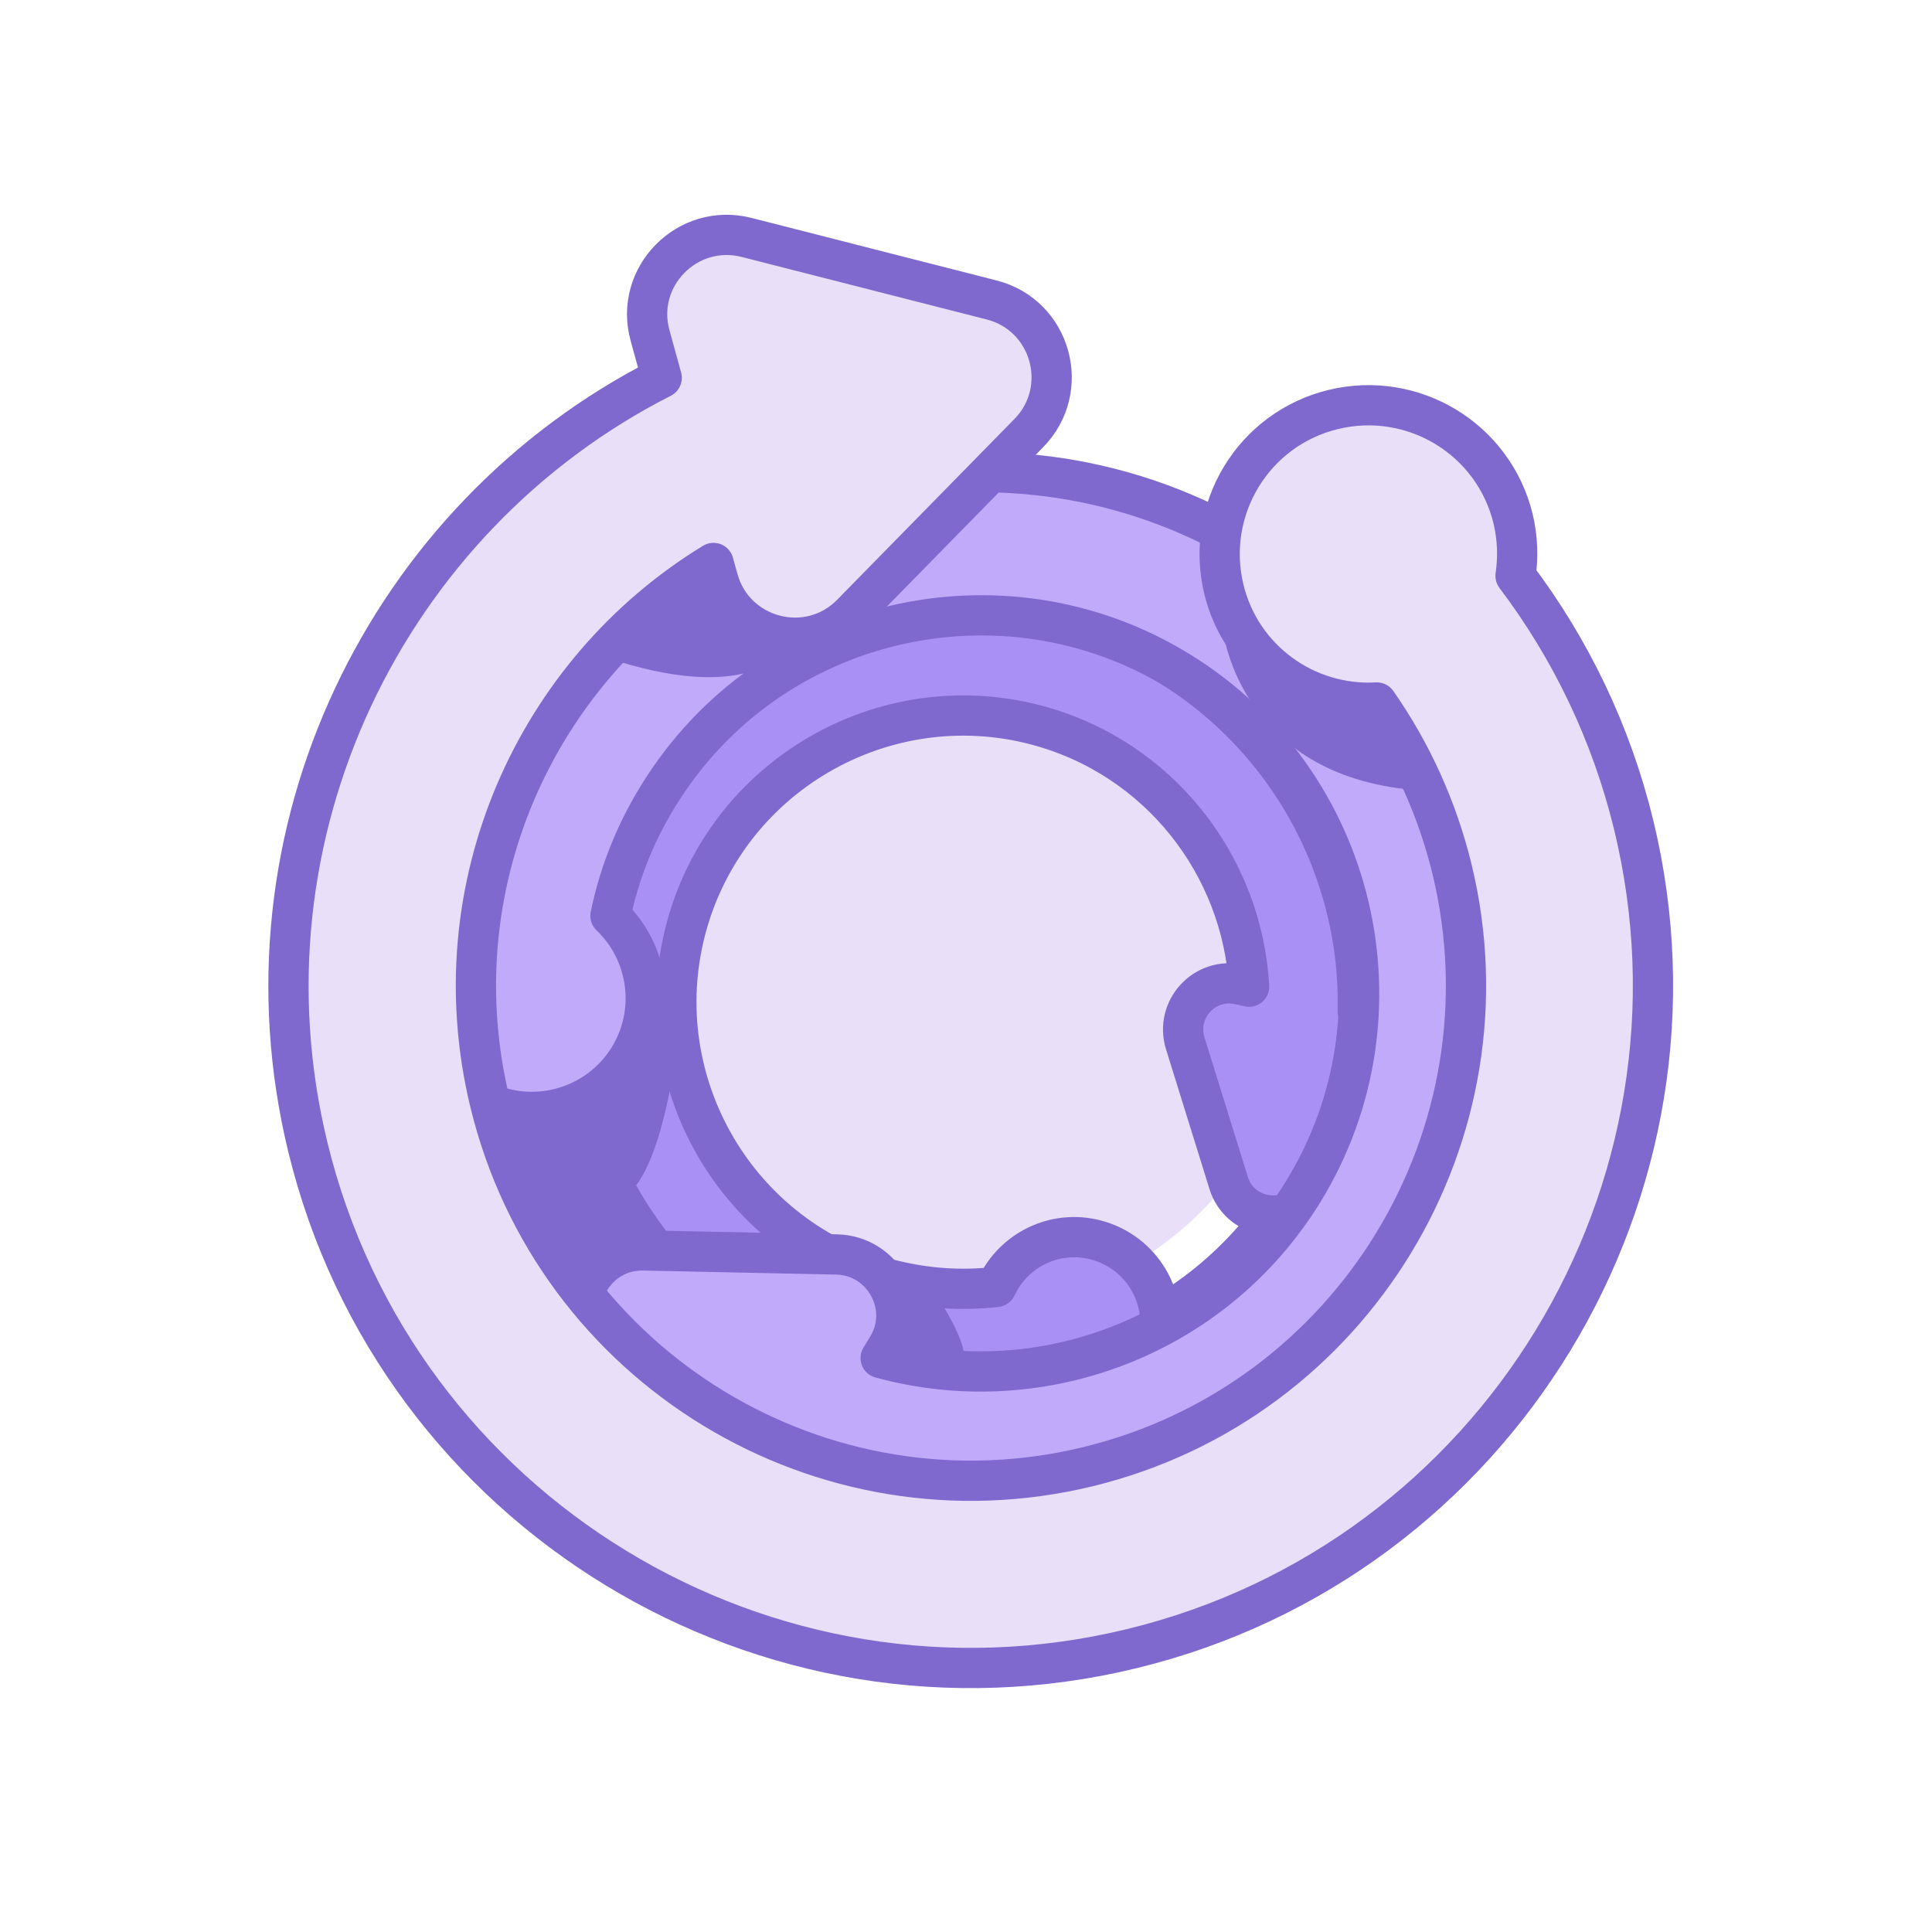
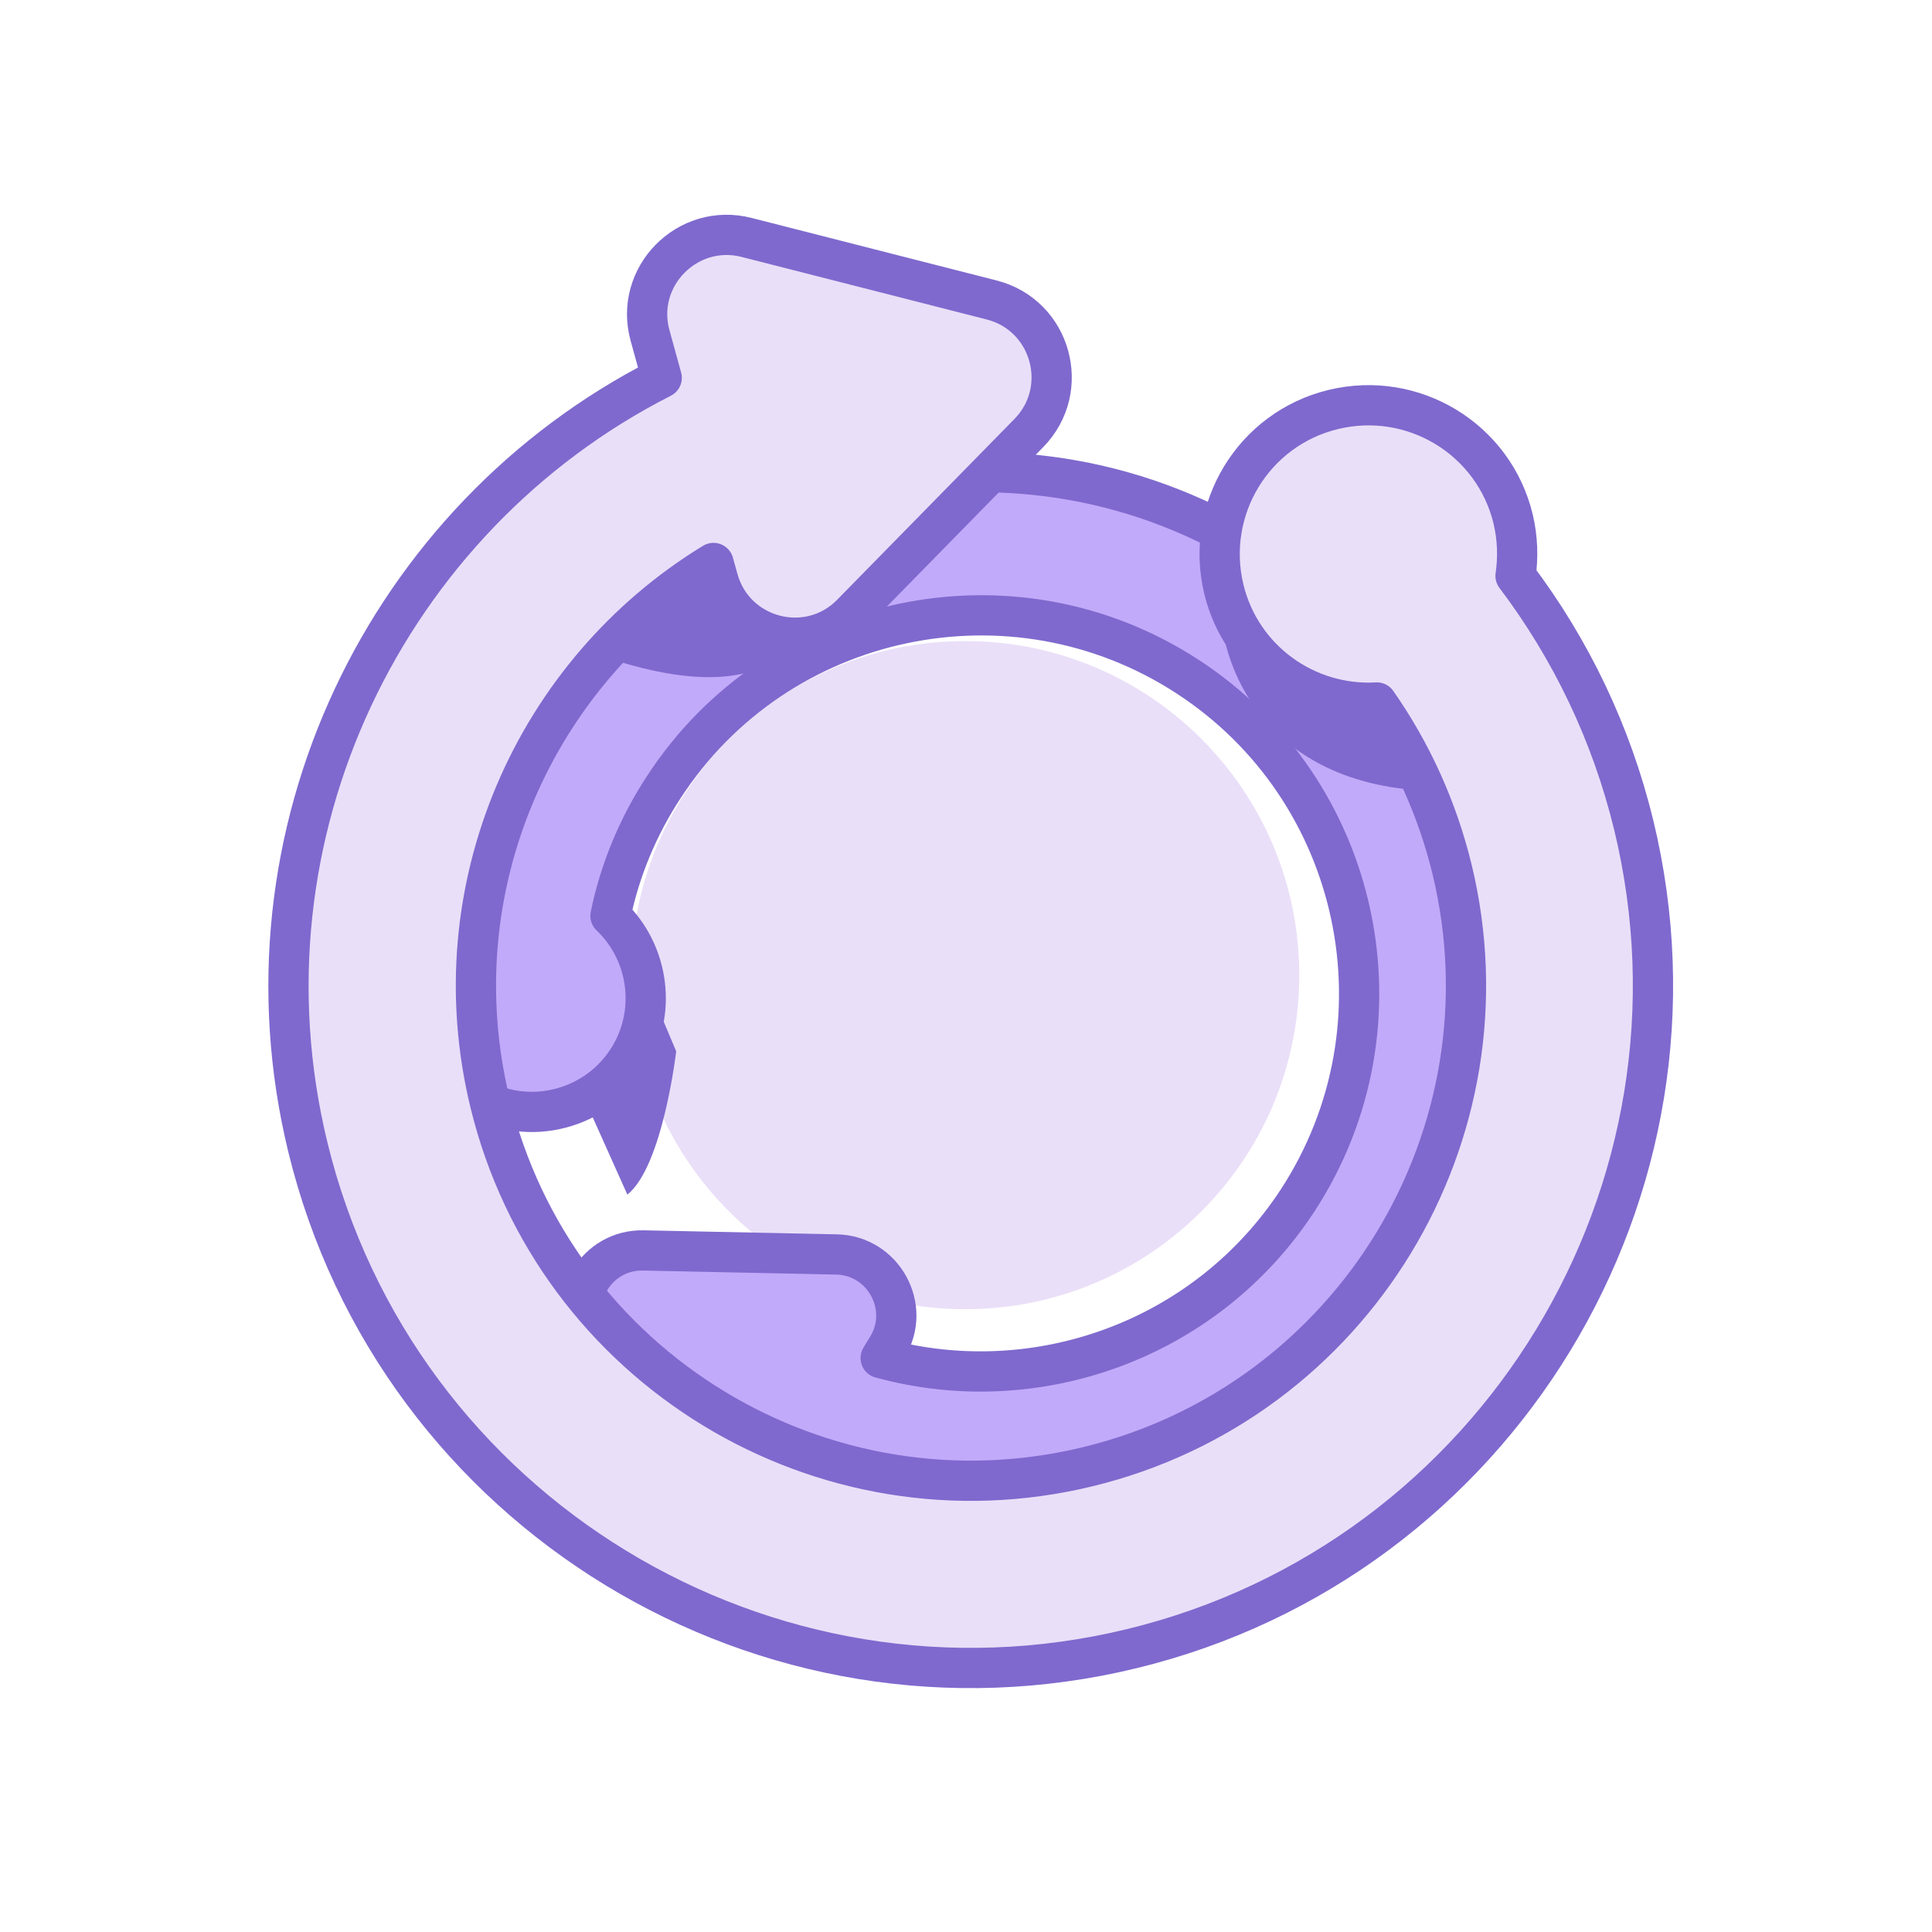
<svg xmlns="http://www.w3.org/2000/svg" width="72" height="72" viewBox="0 0 72 72" fill="none">
  <g clip-path="url(#clip0_3033_14207)">
    <path d="M35.97 48.79C42.846 48.79 48.42 43.216 48.42 36.34C48.42 29.464 42.846 23.89 35.97 23.89C29.094 23.89 23.52 29.464 23.52 36.34C23.52 43.216 29.094 48.79 35.97 48.79Z" fill="#EADFF8" />
-     <path d="M36.35 17.7C25.62 17.7 16.92 26.4 16.92 37.13C16.92 47.86 25.62 56.56 36.35 56.56C47.08 56.56 55.78 47.86 55.78 37.13C55.78 26.4 47.08 17.7 36.35 17.7ZM36.35 50.9C28.74 50.9 22.58 44.73 22.58 37.13C22.58 29.53 28.75 23.36 36.35 23.36C43.95 23.36 50.12 29.53 50.12 37.13C50.12 44.73 43.95 50.9 36.35 50.9Z" fill="#7F69CE" stroke="#7F69CE" stroke-width="1.5" stroke-miterlimit="10" />
-     <path d="M32.18 51.6C34.14 52.11 36.15 52.2 38.11 51.9C38.43 52.14 38.8 52.33 39.22 52.43C40.94 52.88 42.69 51.85 43.14 50.13C43.59 48.41 42.56 46.66 40.84 46.21C39.32 45.81 37.77 46.58 37.13 47.96C35.83 48.11 34.5 48.02 33.2 47.69C27.5 46.21 24.07 40.36 25.55 34.66C27.03 28.96 32.88 25.53 38.58 27.01C43.18 28.21 46.3 32.25 46.55 36.77L46.19 36.69C44.9 36.4 43.78 37.61 44.17 38.88L45.79 44.09C46.18 45.35 47.8 45.72 48.7 44.75L52.4 40.74C53.3 39.77 52.81 38.19 51.51 37.9L50.6 37.69C50.75 31.02 46.32 24.86 39.6 23.11C31.75 21.07 23.69 25.79 21.65 33.65C19.61 41.51 24.33 49.56 32.19 51.6H32.18Z" fill="#A990F5" stroke="#7F69CE" stroke-width="1.5" stroke-linejoin="round" />
    <path d="M20.26 26.42C18.8 28.66 17.85 31.14 17.4 33.72C16.96 34.02 16.58 34.41 16.27 34.88C14.99 36.84 15.55 39.47 17.51 40.75C19.47 42.03 22.1 41.47 23.38 39.51C24.51 37.77 24.2 35.51 22.75 34.13C23.1 32.43 23.77 30.81 24.74 29.33C28.98 22.82 37.73 20.97 44.25 25.21C50.77 29.45 52.61 38.2 48.37 44.72C44.94 49.98 38.57 52.19 32.82 50.61L33.07 50.2C33.98 48.71 32.92 46.79 31.18 46.75L23.98 46.6C22.23 46.56 21.1 48.43 21.94 49.96L25.41 56.27C26.25 57.8 28.44 57.85 29.34 56.35L29.98 55.29C38.26 58.27 47.83 55.31 52.83 47.62C58.68 38.64 56.13 26.59 47.15 20.74C38.17 14.89 26.12 17.44 20.27 26.42H20.26Z" fill="#C2AAFA" stroke="#7F69CE" stroke-width="1.5" stroke-linejoin="round" />
    <path d="M60.88 30.73C60.05 27.33 58.55 24.2 56.48 21.46C56.58 20.77 56.56 20.06 56.39 19.34C55.67 16.36 52.67 14.54 49.69 15.26C46.71 15.98 44.89 18.98 45.61 21.96C46.25 24.6 48.69 26.33 51.31 26.18C52.61 28.04 53.56 30.13 54.11 32.38C56.51 42.26 50.43 52.26 40.54 54.66C30.65 57.06 20.66 50.98 18.26 41.09C16.32 33.1 19.92 25.05 26.59 20.98L26.76 21.59C27.37 23.79 30.14 24.51 31.74 22.87L38.34 16.14C39.94 14.51 39.18 11.75 36.96 11.18L27.83 8.85C25.62 8.28 23.61 10.32 24.23 12.52L24.66 14.08C14.39 19.3 8.64 31.08 11.47 42.74C14.78 56.36 28.56 64.75 42.18 61.44C55.8 58.13 64.19 44.35 60.88 30.73Z" fill="#EADFF8" stroke="#7F69CE" stroke-width="1.5" stroke-linejoin="round" />
    <path d="M29.27 24.21C29.27 24.21 28.06 26.19 23.05 24.65L26.24 21.46L29.27 24.21Z" fill="#7F69CE" />
    <path d="M24.48 37.47L25.2 39.18C25.2 39.18 24.7 43.47 23.38 44.52L21.95 41.33L23.37 39.52L24.48 37.48V37.47Z" fill="#7F69CE" />
-     <path d="M33.39 48.47L34.88 48.25C34.88 48.25 35.98 49.85 35.93 50.62L33.45 50.45L33.39 48.47Z" fill="#7F69CE" />
    <path d="M45.6 23.61C45.6 23.61 46.26 28.89 52.7 29.44L51.31 26.18L45.61 23.61H45.6Z" fill="#7F69CE" />
  </g>
  <defs>
    <clipPath id="clip0_3033_14207">
      <rect width="52.35" height="54.91" fill="white" transform="translate(10 8)" />
    </clipPath>
  </defs>
</svg>